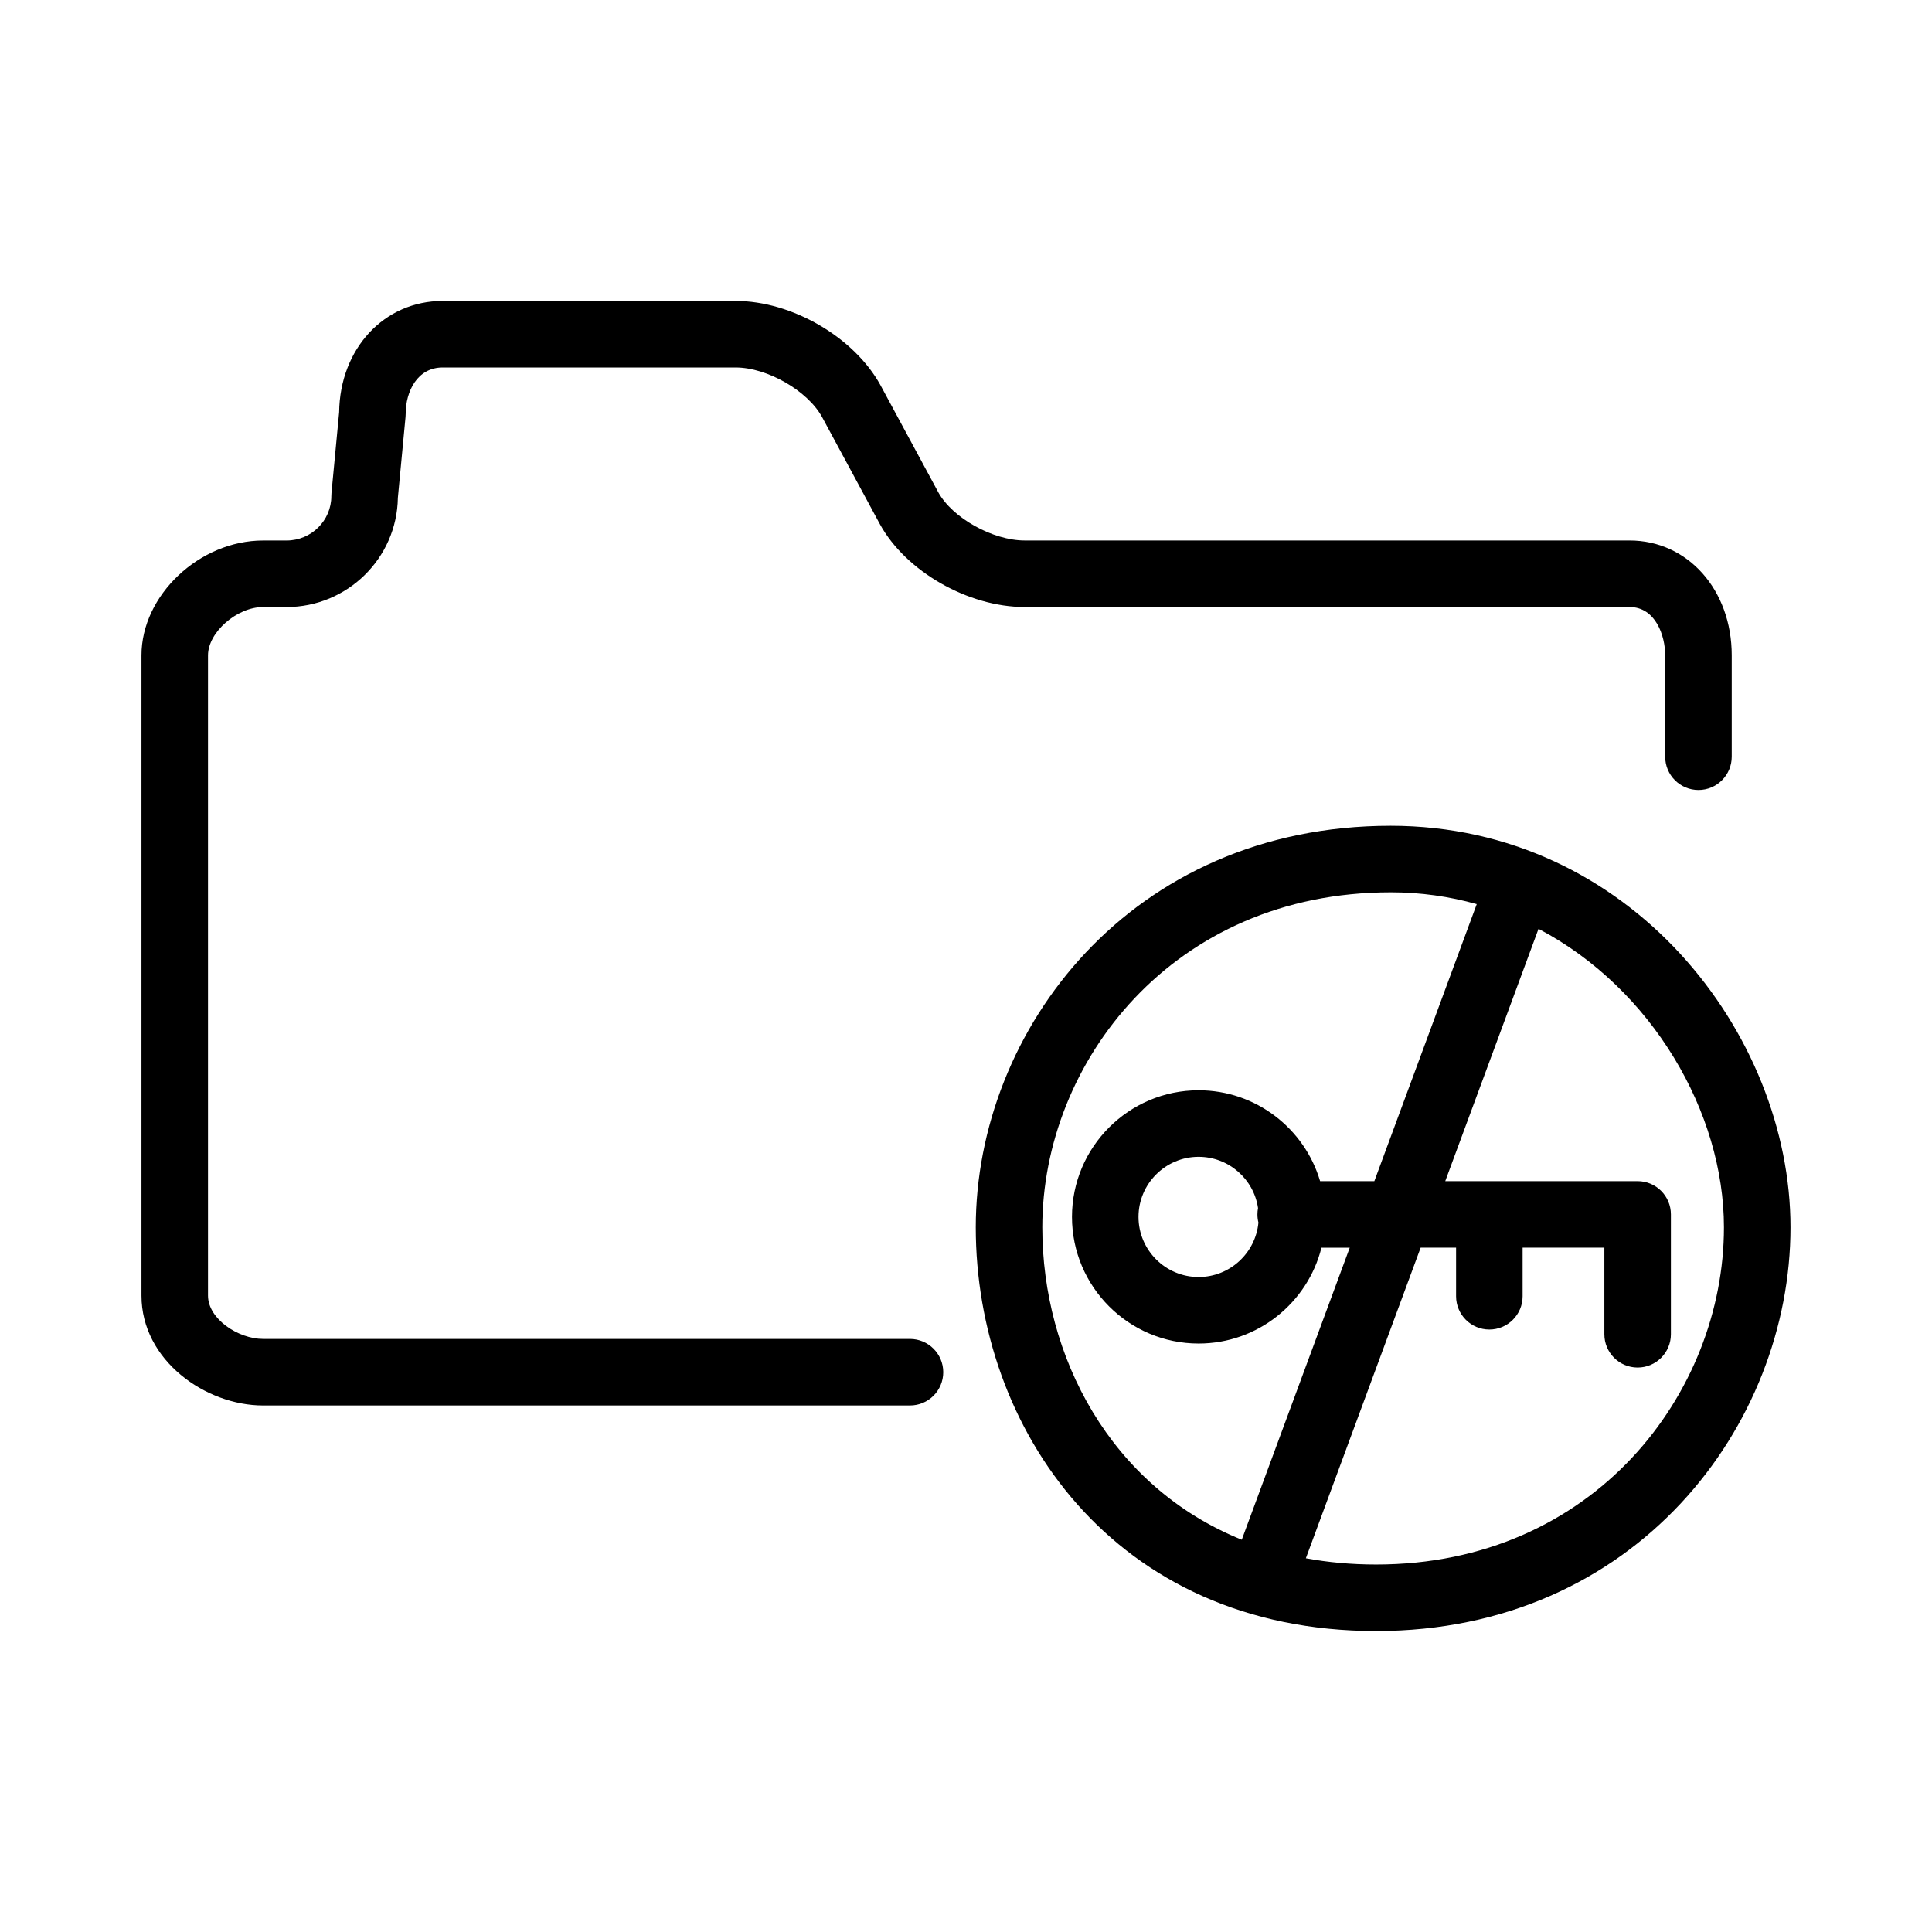
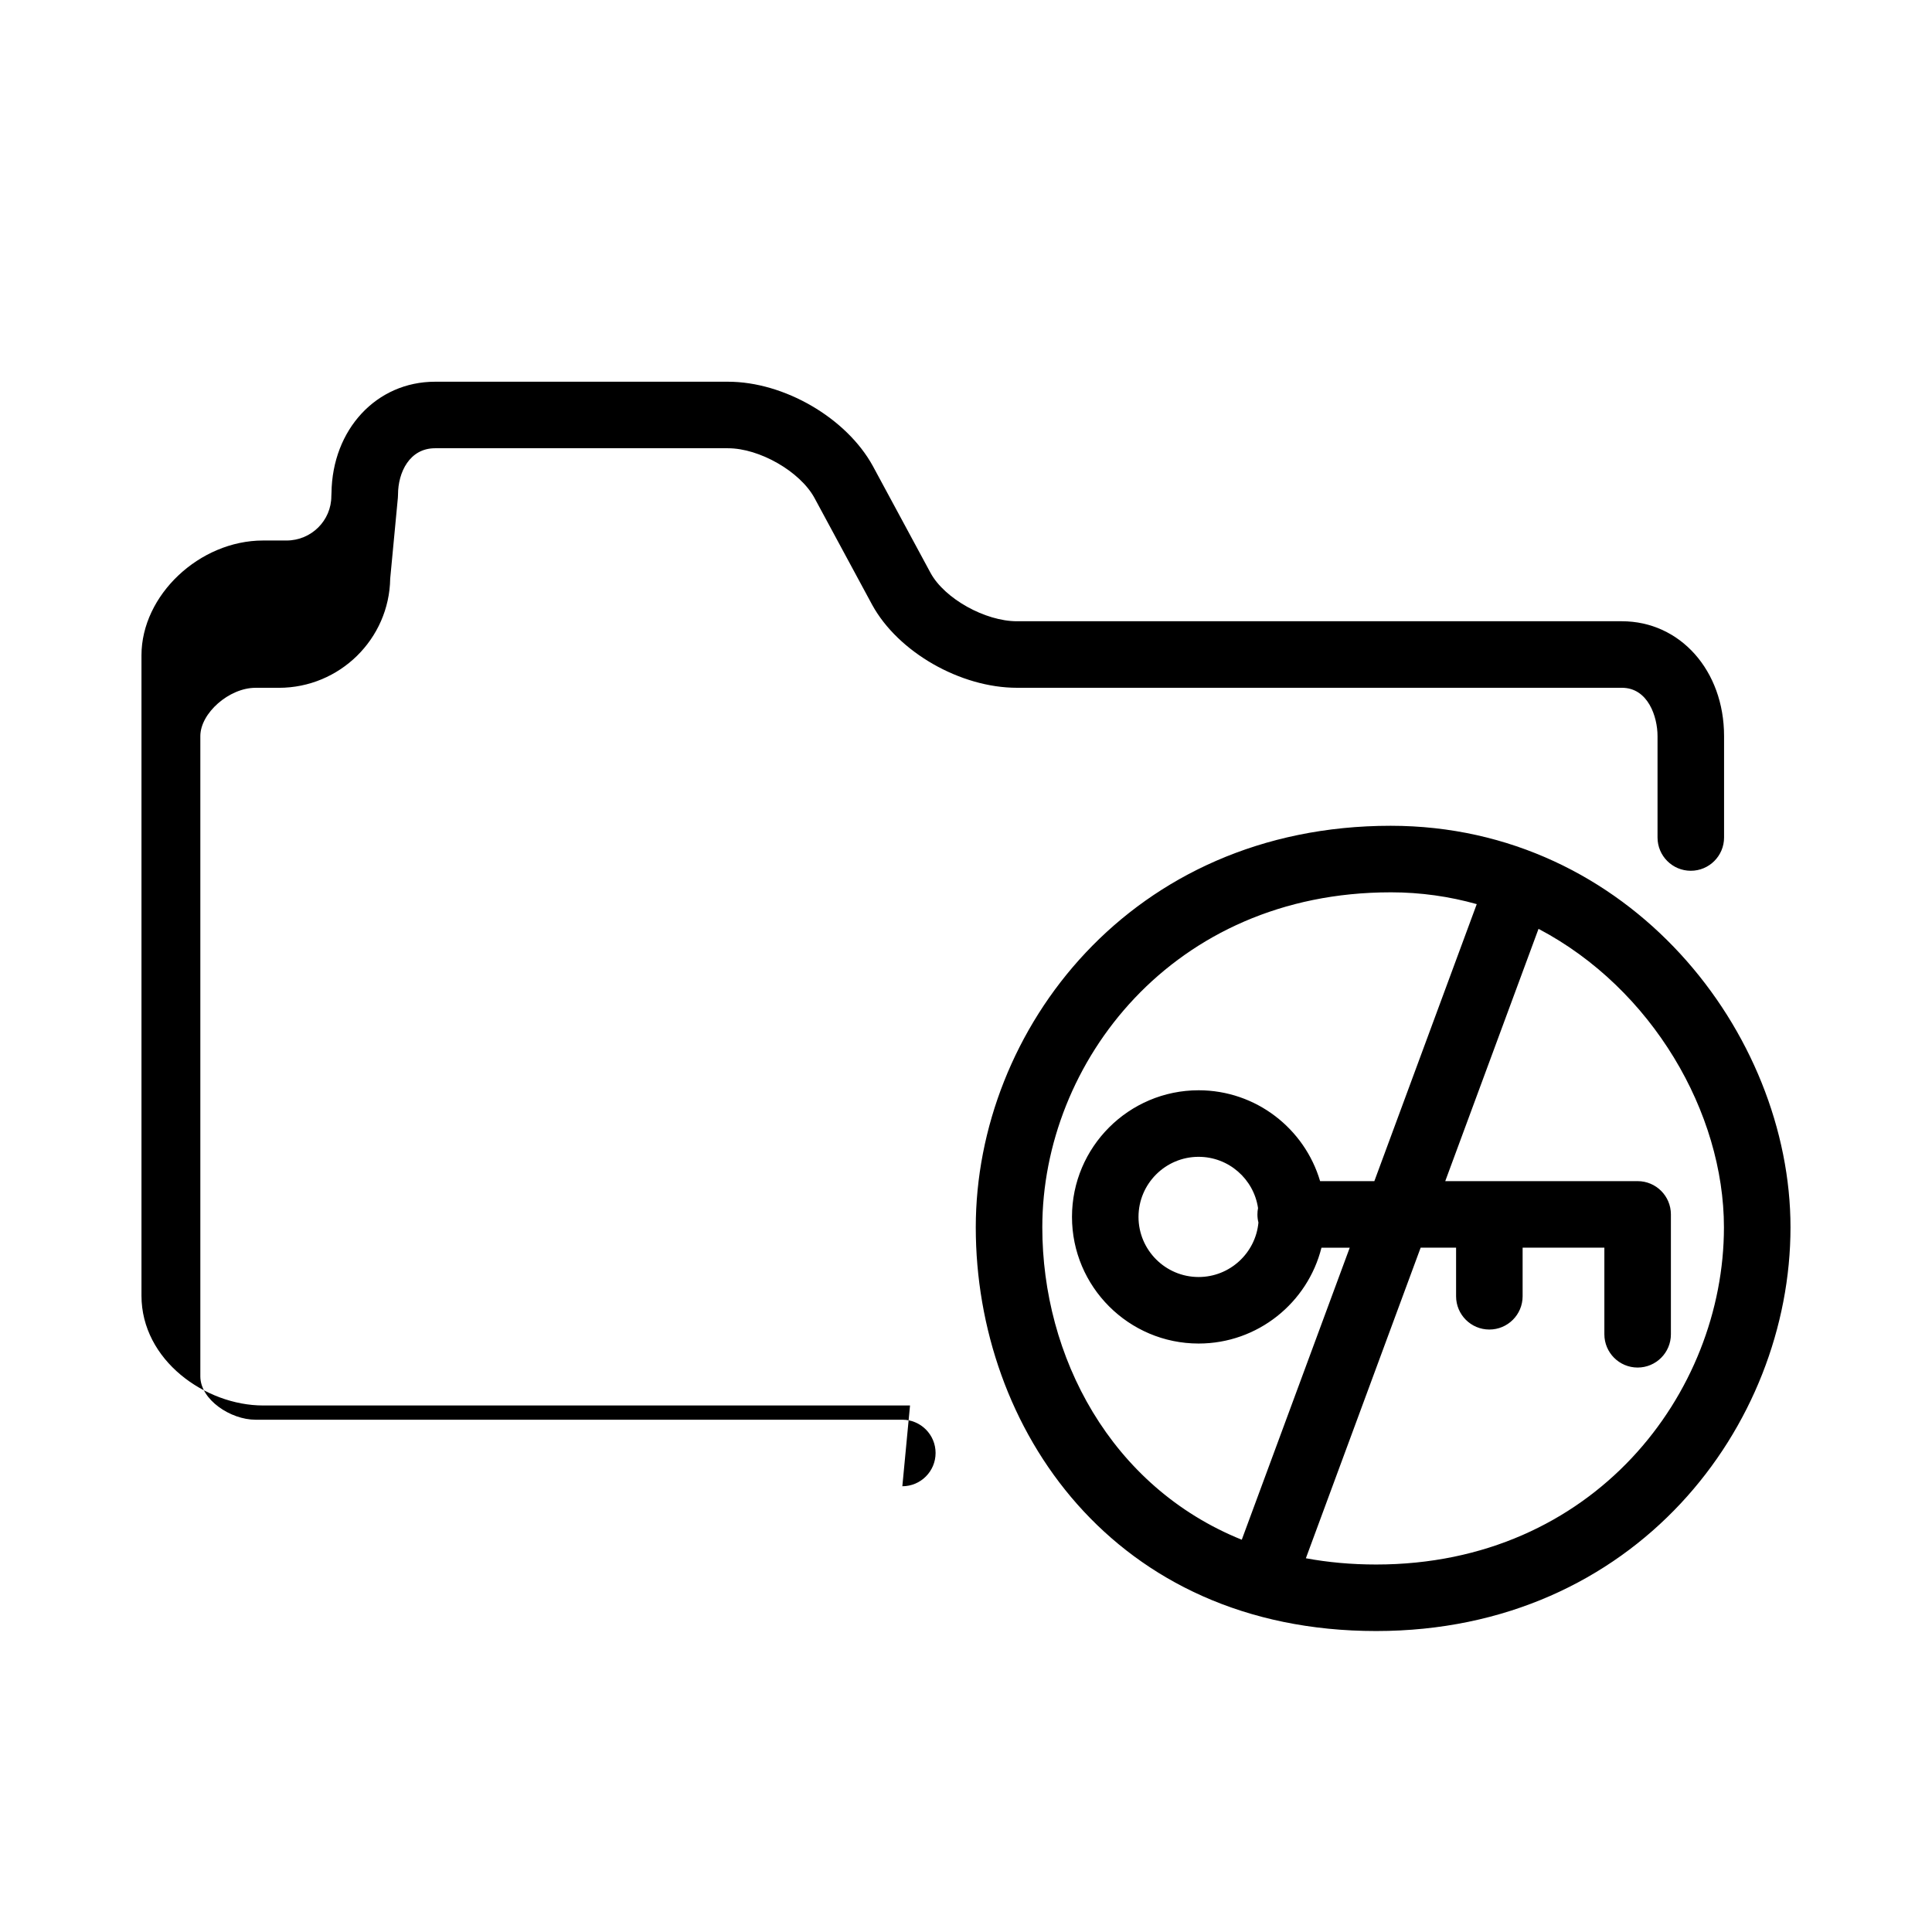
<svg xmlns="http://www.w3.org/2000/svg" fill="#000000" width="800px" height="800px" version="1.1" viewBox="144 144 512 512">
-   <path d="m508.69 576.24c-69.656 0-106.1-53.82-106.1-106.99 0-52.305 41.125-106.41 109.95-106.41 63.383 0 105.96 55.02 105.96 106.41 0 52.59-41.074 106.99-109.81 106.99zm-18.621-19.285c5.848 1.082 12.062 1.656 18.621 1.656 57.695 0 92.172-45.434 92.172-89.355 0-30.359-18.965-63.227-49.137-79.102l-24.719 66.859h50.984c4.867 0 8.816 3.949 8.816 8.816v31.77c0 4.867-3.949 8.816-8.816 8.816-4.867 0-8.816-3.949-8.816-8.816v-22.953h-21.664v12.879c0 4.867-3.949 8.816-8.816 8.816-4.867 0-8.816-3.949-8.816-8.816v-12.879h-9.391zm22.469-176.48c-57.785 0-92.316 45.137-92.316 88.777 0 34.203 18.035 68.734 52.859 82.793l28.613-77.395h-7.492c-3.652 14.574-16.863 25.402-32.555 25.402-18.504 0-33.559-15.055-33.559-33.559s15.055-33.559 33.559-33.559c15.215 0 28.098 10.176 32.195 24.082h14.375l27.137-73.41c-7.188-2.023-14.816-3.133-22.816-3.133zm-50.895 70.094c-8.781 0-15.926 7.144-15.926 15.926s7.144 15.926 15.926 15.926c8.277 0 15.098-6.348 15.855-14.43-0.176-0.691-0.266-1.41-0.266-2.156 0-0.578 0.055-1.145 0.16-1.688-1.133-7.68-7.766-13.578-15.75-13.578zm-76.477 65.898h-171.44c-15.246 0-32.234-11.961-32.234-29.113v-169.68c0-15.93 15.359-30.434 32.234-30.434h6.207c6.551 0 11.875-5.273 11.875-11.766 0-0.277 0.012-0.555 0.039-0.836l2.031-21.406c0.207-16.836 11.93-29.477 27.438-29.477h77.641c14.895 0 31.391 9.598 38.379 22.328l15.324 28.383c3.719 6.777 14.43 12.766 22.887 12.766h160.3c15.438 0 27.078 13.082 27.078 30.434v26.875c0 4.867-3.949 8.816-8.816 8.816-4.867 0-8.816-3.949-8.816-8.816v-26.875c0-5.144-2.516-12.801-9.445-12.801h-160.3c-15.004 0-31.504-9.445-38.375-21.973l-15.324-28.383c-3.824-6.969-14.535-13.125-22.887-13.125h-77.645c-6.734 0-9.809 6.367-9.809 12.289 0 0.277-0.012 0.555-0.039 0.836l-2.031 21.418c-0.246 16-13.387 28.945-29.508 28.945h-6.207c-6.957 0-14.602 6.699-14.602 12.801v169.68c0 6.188 8.027 11.48 14.602 11.48h171.43c4.867 0 8.816 3.949 8.816 8.816 0 4.867-3.945 8.816-8.809 8.816z" />
+   <path d="m508.69 576.24c-69.656 0-106.1-53.82-106.1-106.99 0-52.305 41.125-106.41 109.95-106.41 63.383 0 105.96 55.02 105.96 106.41 0 52.59-41.074 106.99-109.81 106.99zm-18.621-19.285c5.848 1.082 12.062 1.656 18.621 1.656 57.695 0 92.172-45.434 92.172-89.355 0-30.359-18.965-63.227-49.137-79.102l-24.719 66.859h50.984c4.867 0 8.816 3.949 8.816 8.816v31.77c0 4.867-3.949 8.816-8.816 8.816-4.867 0-8.816-3.949-8.816-8.816v-22.953h-21.664v12.879c0 4.867-3.949 8.816-8.816 8.816-4.867 0-8.816-3.949-8.816-8.816v-12.879h-9.391zm22.469-176.48c-57.785 0-92.316 45.137-92.316 88.777 0 34.203 18.035 68.734 52.859 82.793l28.613-77.395h-7.492c-3.652 14.574-16.863 25.402-32.555 25.402-18.504 0-33.559-15.055-33.559-33.559s15.055-33.559 33.559-33.559c15.215 0 28.098 10.176 32.195 24.082h14.375l27.137-73.41c-7.188-2.023-14.816-3.133-22.816-3.133zm-50.895 70.094c-8.781 0-15.926 7.144-15.926 15.926s7.144 15.926 15.926 15.926c8.277 0 15.098-6.348 15.855-14.43-0.176-0.691-0.266-1.41-0.266-2.156 0-0.578 0.055-1.145 0.16-1.688-1.133-7.68-7.766-13.578-15.75-13.578zm-76.477 65.898h-171.44c-15.246 0-32.234-11.961-32.234-29.113v-169.68c0-15.93 15.359-30.434 32.234-30.434h6.207c6.551 0 11.875-5.273 11.875-11.766 0-0.277 0.012-0.555 0.039-0.836c0.207-16.836 11.93-29.477 27.438-29.477h77.641c14.895 0 31.391 9.598 38.379 22.328l15.324 28.383c3.719 6.777 14.43 12.766 22.887 12.766h160.3c15.438 0 27.078 13.082 27.078 30.434v26.875c0 4.867-3.949 8.816-8.816 8.816-4.867 0-8.816-3.949-8.816-8.816v-26.875c0-5.144-2.516-12.801-9.445-12.801h-160.3c-15.004 0-31.504-9.445-38.375-21.973l-15.324-28.383c-3.824-6.969-14.535-13.125-22.887-13.125h-77.645c-6.734 0-9.809 6.367-9.809 12.289 0 0.277-0.012 0.555-0.039 0.836l-2.031 21.418c-0.246 16-13.387 28.945-29.508 28.945h-6.207c-6.957 0-14.602 6.699-14.602 12.801v169.68c0 6.188 8.027 11.48 14.602 11.48h171.43c4.867 0 8.816 3.949 8.816 8.816 0 4.867-3.945 8.816-8.809 8.816z" />
</svg>